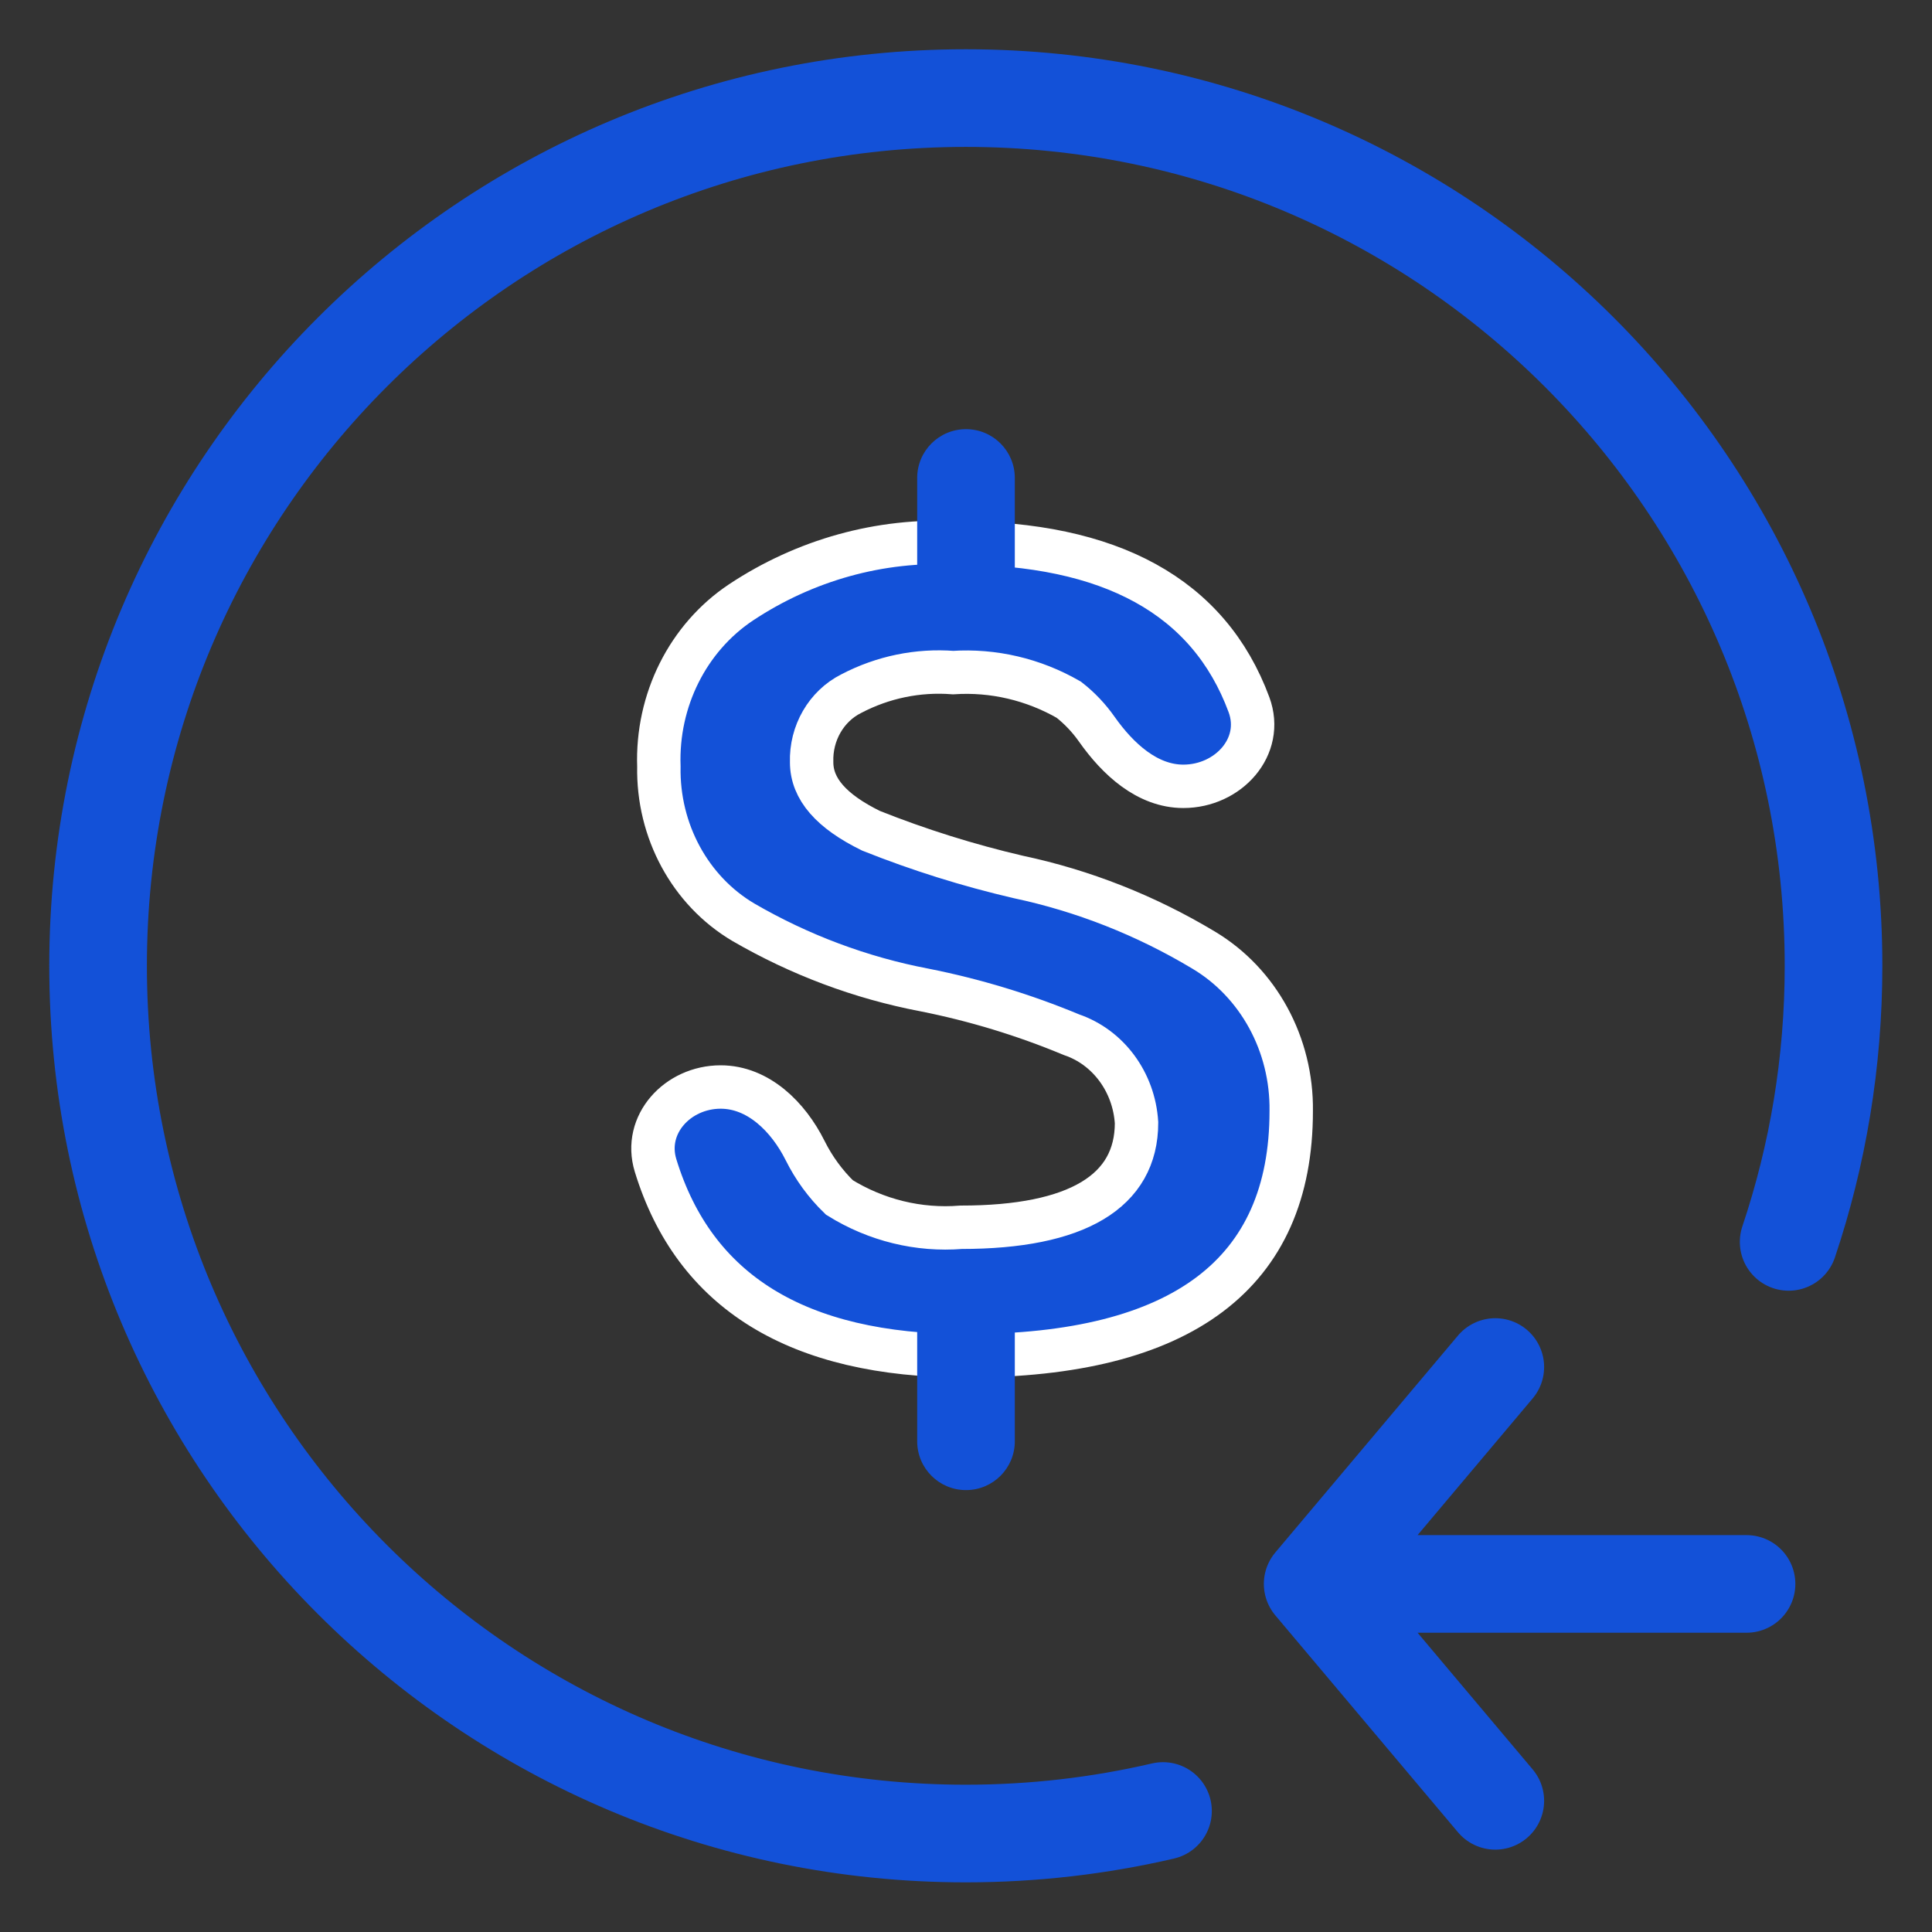
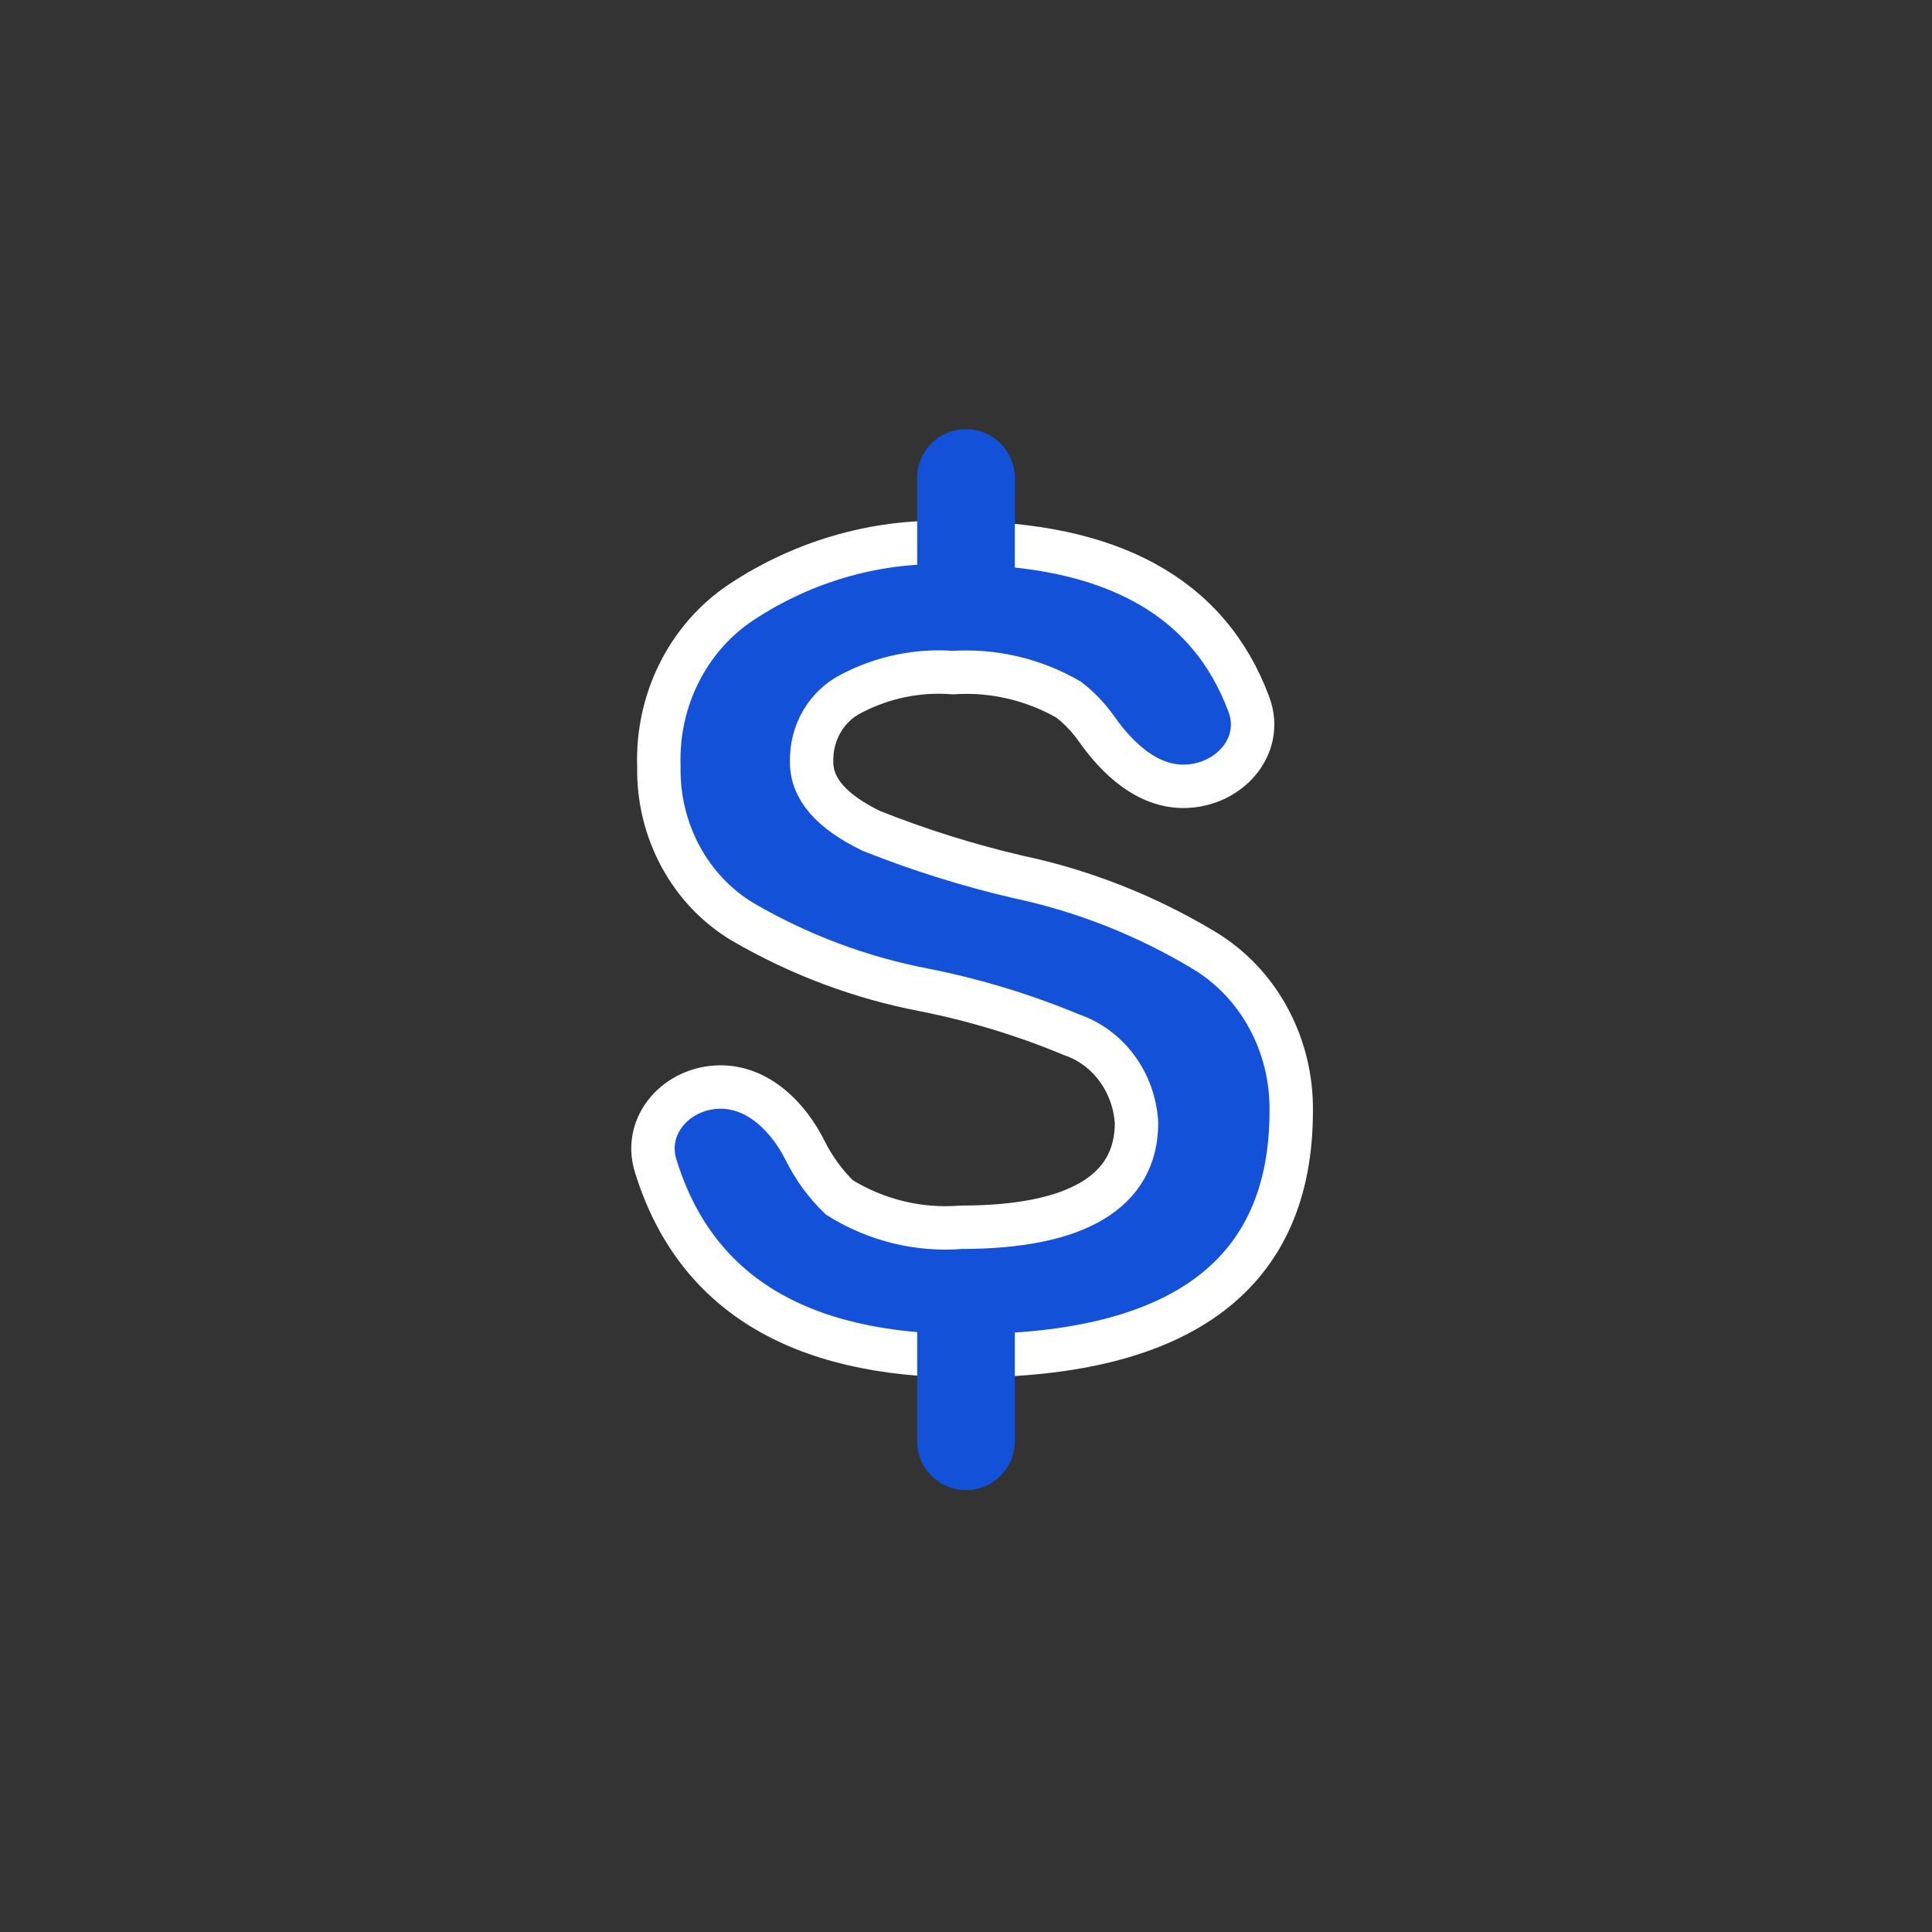
<svg xmlns="http://www.w3.org/2000/svg" width="30" height="30" viewBox="0 0 30 30" fill="none">
  <rect x="0" y="0" width="30" height="30" fill="#333333" stroke="none" />
-   <path d="M18.059 28.121C17.076 28.35 16.05 28.471 14.997 28.471C7.556 28.471 1.523 22.438 1.523 14.997C1.523 7.556 7.556 1.523 14.997 1.523C22.438 1.523 28.471 7.556 28.471 14.997C28.471 16.496 28.226 17.938 27.774 19.284" stroke="#1351D8" stroke-width="1.516" stroke-linecap="round" />
-   <path d="M20.383 24.595H27.12M20.383 24.595L23.219 27.963M20.383 24.595L23.219 21.227" stroke="#1351D8" stroke-width="1.516" stroke-linecap="round" stroke-linejoin="round" />
  <path d="M14.998 21.053C18.358 21.053 20.05 19.778 20.05 17.253C20.064 16.219 19.541 15.26 18.688 14.752C17.792 14.214 16.82 13.831 15.81 13.617C15.033 13.436 14.27 13.197 13.525 12.9C12.911 12.599 12.603 12.252 12.603 11.835C12.589 11.383 12.831 10.965 13.218 10.771C13.708 10.514 14.255 10.402 14.8 10.444C15.425 10.403 16.047 10.549 16.596 10.865C16.764 10.996 16.911 11.152 17.033 11.326C17.357 11.785 17.814 12.21 18.375 12.21C19.072 12.21 19.635 11.595 19.394 10.942C18.771 9.261 17.246 8.429 14.844 8.429C13.668 8.37 12.503 8.693 11.506 9.354C10.681 9.904 10.195 10.874 10.231 11.902C10.212 12.902 10.716 13.831 11.542 14.32C12.419 14.829 13.368 15.184 14.353 15.372C15.134 15.527 15.899 15.759 16.638 16.067C17.209 16.261 17.609 16.803 17.648 17.434C17.648 18.499 16.726 19.057 14.924 19.057C14.264 19.11 13.604 18.948 13.034 18.594C12.817 18.384 12.637 18.137 12.502 17.866C12.241 17.343 11.775 16.879 11.19 16.879C10.523 16.879 9.984 17.461 10.18 18.099C10.78 20.055 12.378 21.053 14.998 21.053Z" fill="#1351D8" stroke="white" stroke-width="0.674" />
  <path d="M15.758 7.422C15.758 7.003 15.419 6.664 15 6.664C14.581 6.664 14.242 7.003 14.242 7.422H15.758ZM15.758 9.083V7.422H14.242V9.083H15.758Z" fill="#1351D8" />
  <path d="M14.242 22.38C14.242 22.799 14.581 23.138 15 23.138C15.419 23.138 15.758 22.799 15.758 22.38H14.242ZM15.758 20.719V19.961H14.242V20.719H15.758ZM15.758 22.38V20.719H14.242V22.38H15.758Z" fill="#1351D8" />
</svg>